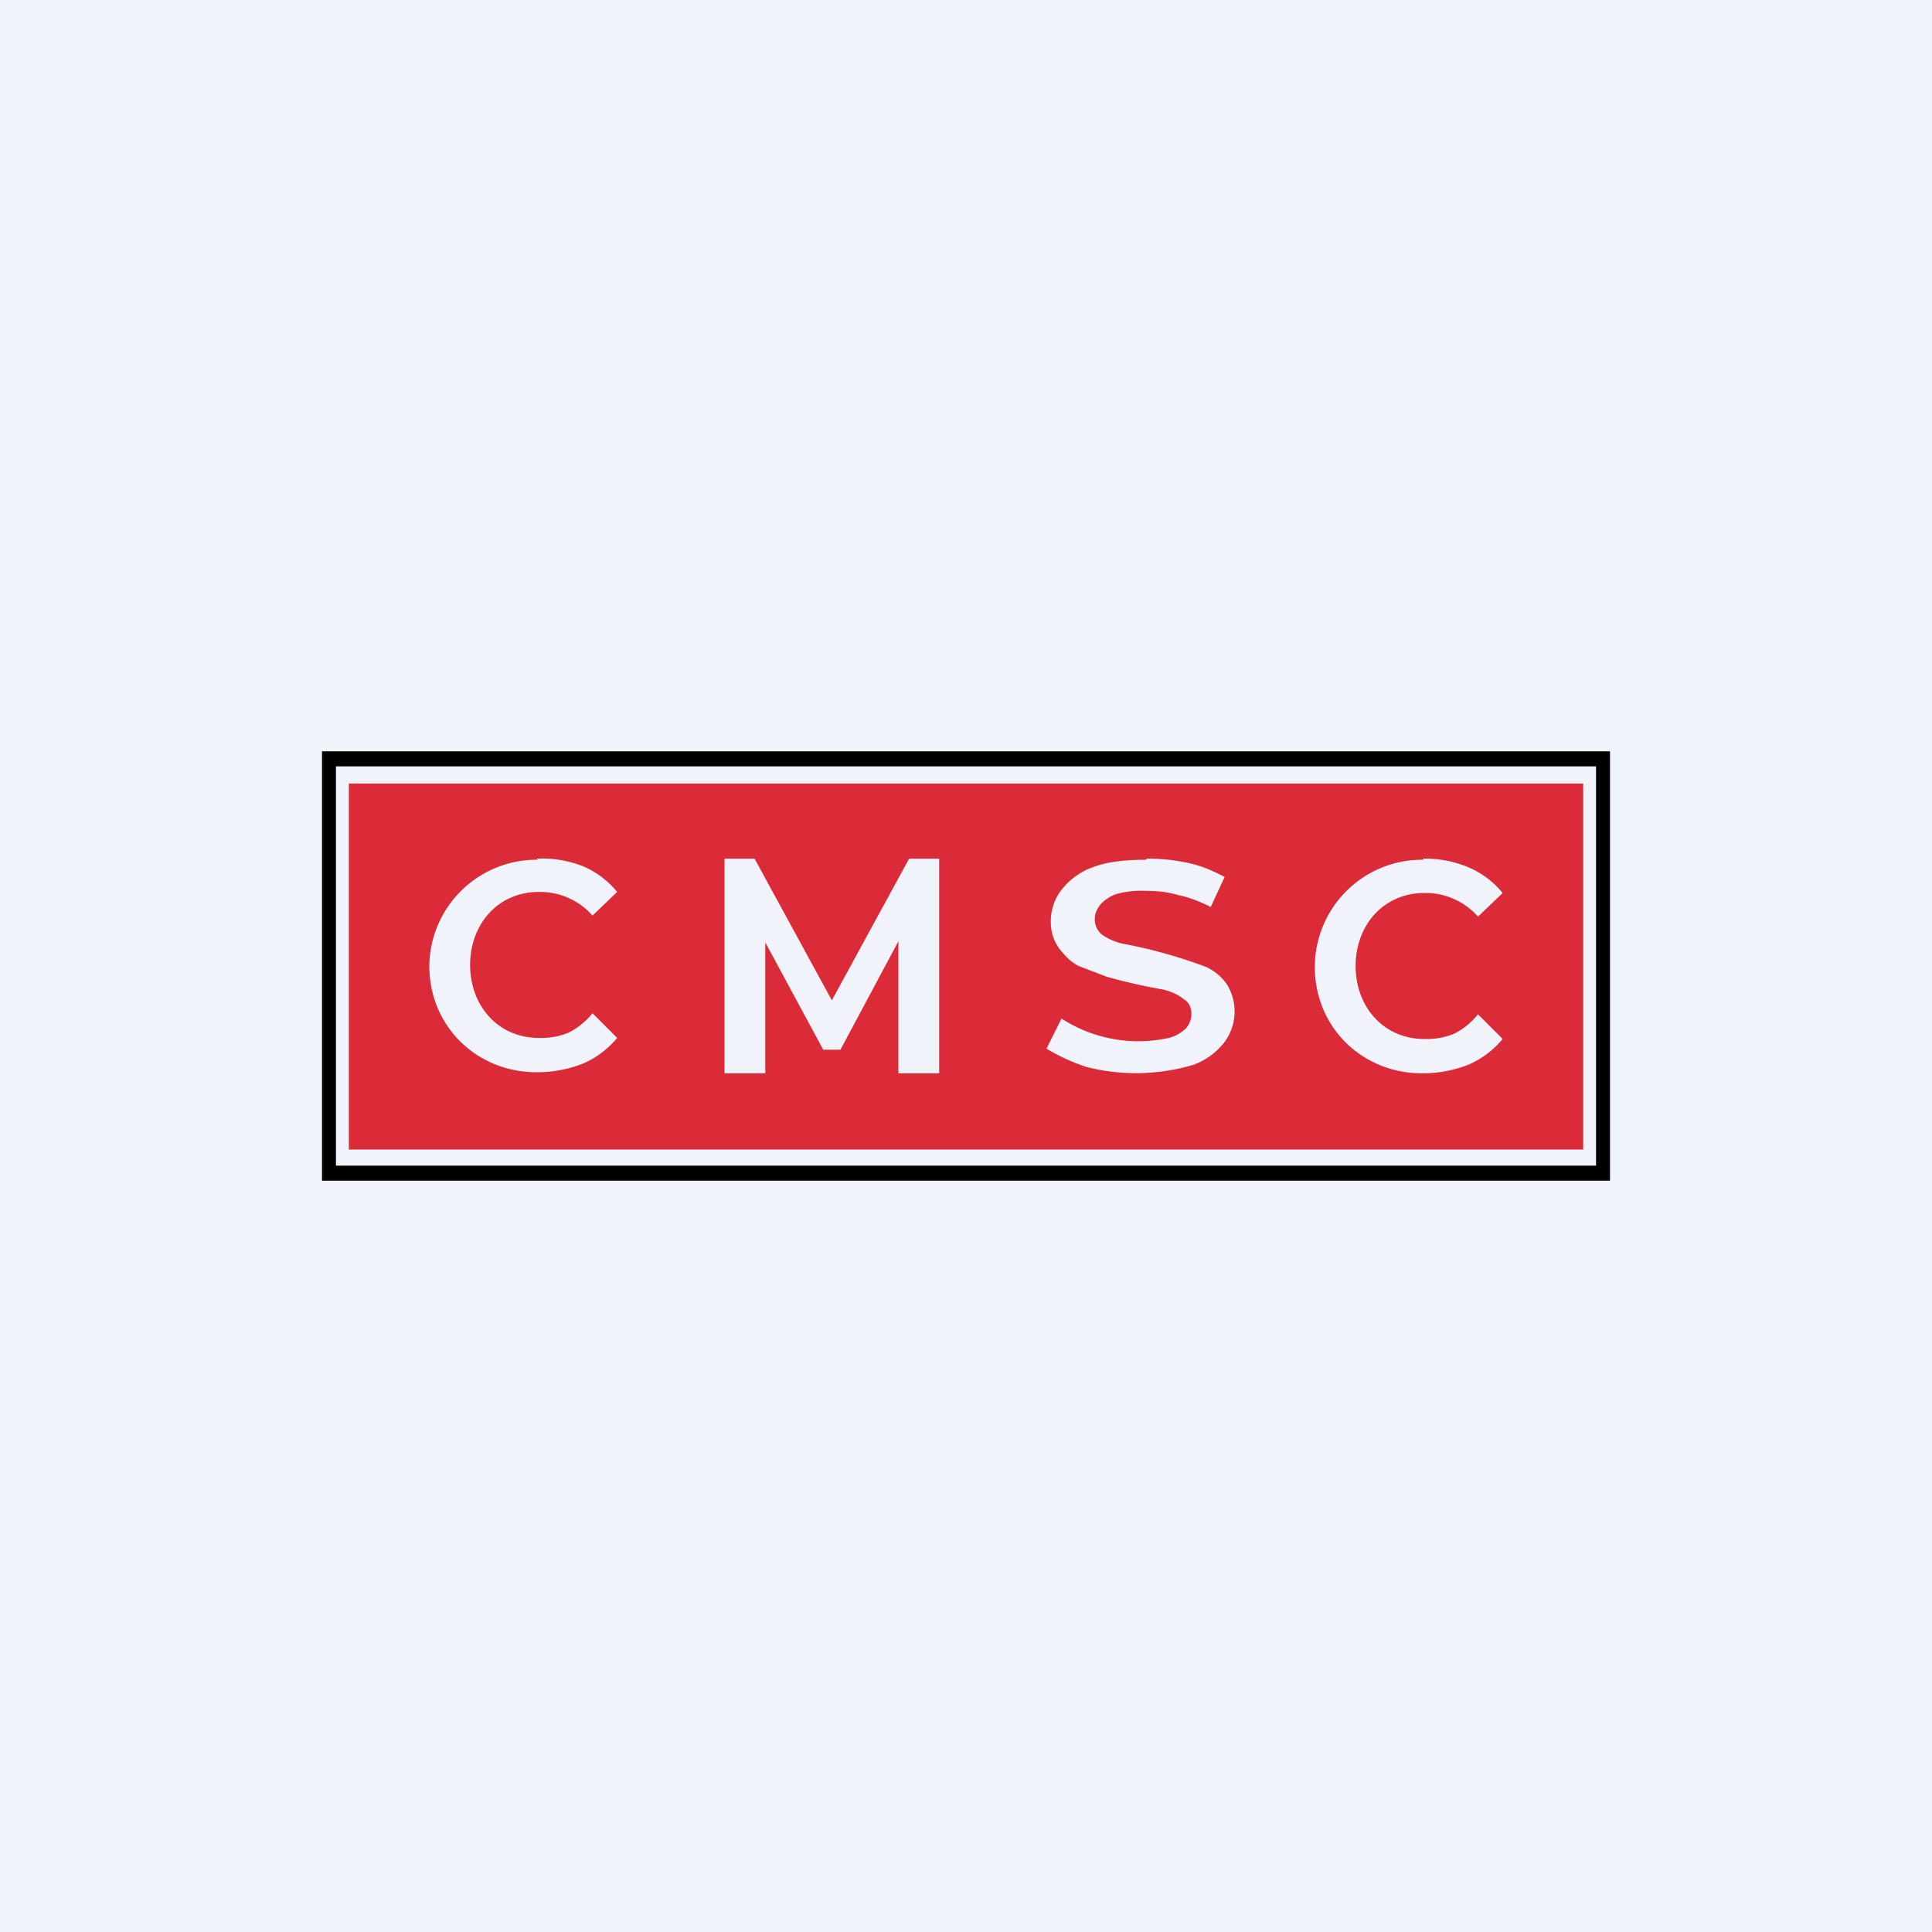
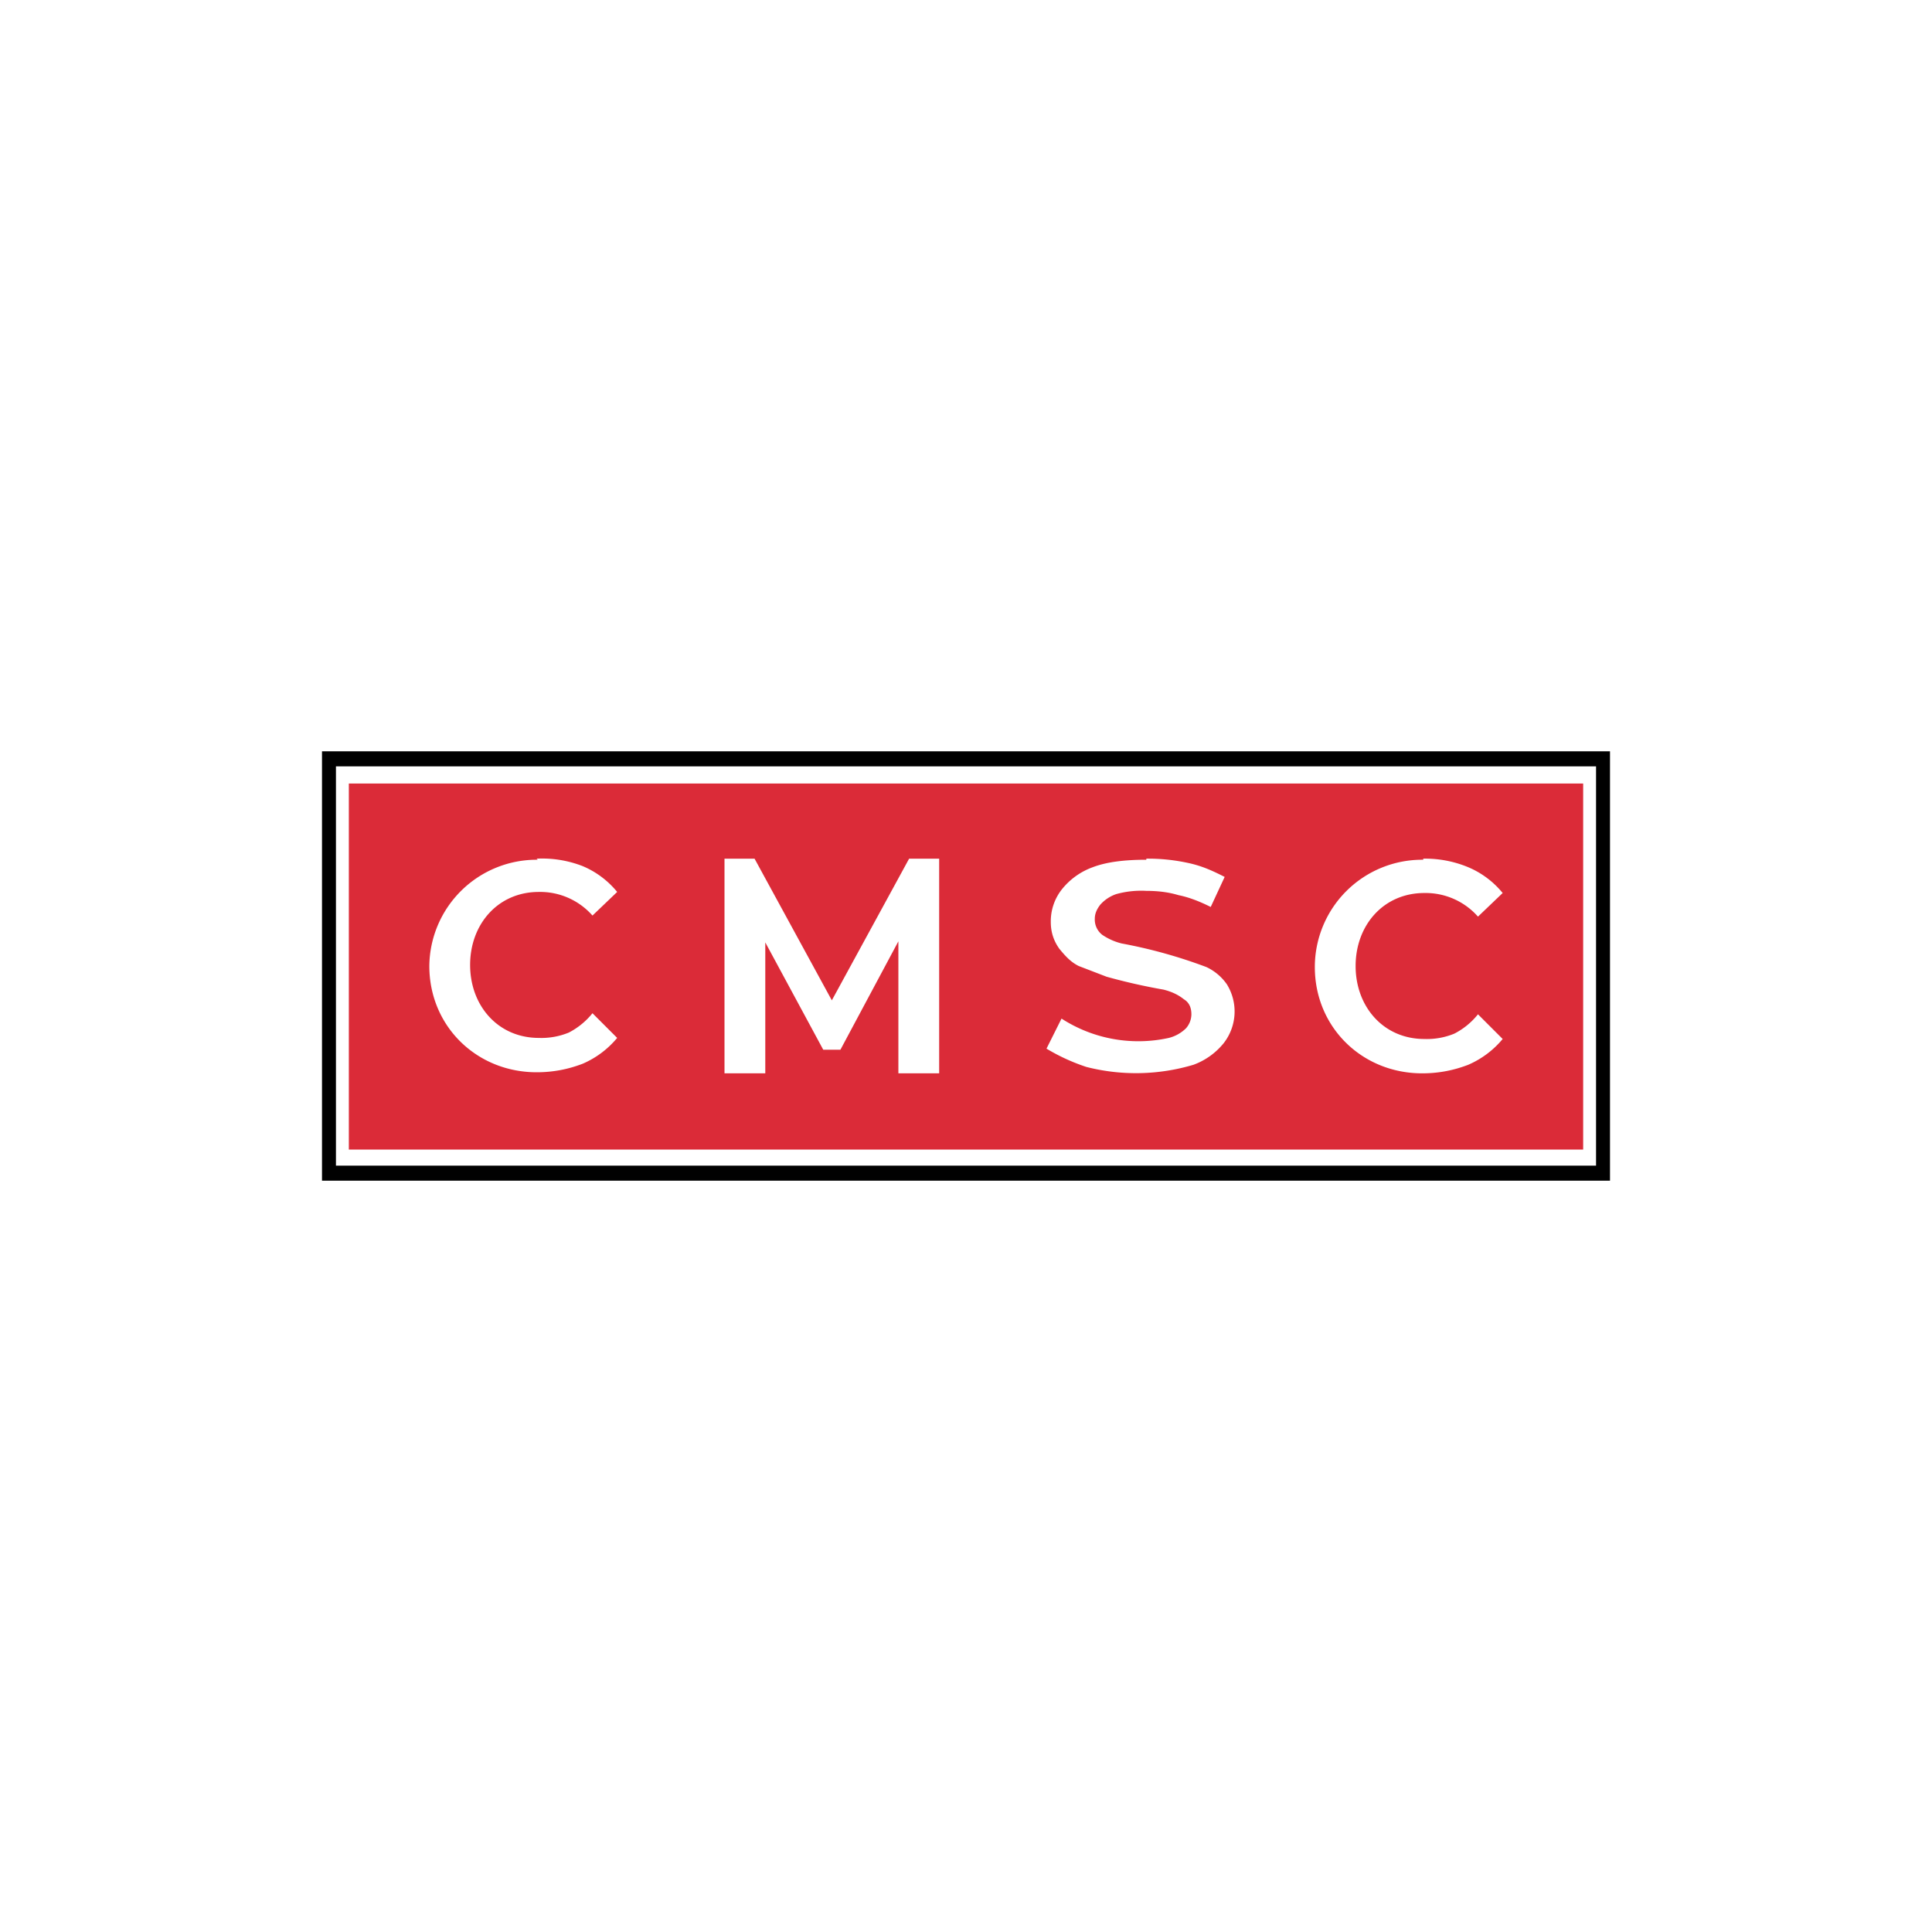
<svg xmlns="http://www.w3.org/2000/svg" width="18" height="18" viewBox="0 0 18 18">
-   <path fill="#F0F3FA" d="M0 0h18v18H0z" />
  <path d="M15 7v4H3V7h12ZM3.12 10.86h11.75V7.14H3.13v3.72Z" fill="#010101" />
  <path d="M14.75 10.71H3.25V7.3h11.5v3.42Zm-9.74-2.7A1 1 0 0 0 4 9c0 .56.44.99 1 .99.16 0 .3-.03.43-.08a.86.86 0 0 0 .32-.24l-.23-.23a.69.69 0 0 1-.22.18.67.67 0 0 1-.28.05c-.38 0-.64-.3-.64-.68 0-.38.26-.68.64-.68a.65.65 0 0 1 .5.22l.23-.22a.83.83 0 0 0-.32-.24A1.04 1.04 0 0 0 5 8Zm1.74 0V10h.38V8.78l.54 1h.16l.54-1.01V10h.38V8h-.28l-.72 1.32L7.03 8h-.28Zm3.93 0c-.2 0-.37.02-.5.07a.65.65 0 0 0-.29.21.48.48 0 0 0-.1.3c0 .1.03.18.08.25.05.06.1.12.18.16l.26.1a5.51 5.51 0 0 0 .53.12c.08.02.14.05.19.09.05.03.07.08.07.14a.2.2 0 0 1-.05.13.35.35 0 0 1-.16.09 1.32 1.32 0 0 1-1-.18l-.14.28c.1.06.22.12.37.17a1.87 1.87 0 0 0 1-.02.65.65 0 0 0 .28-.2.48.48 0 0 0 .03-.55.48.48 0 0 0-.19-.16 4.64 4.64 0 0 0-.79-.22.56.56 0 0 1-.18-.08.18.18 0 0 1-.07-.15c0-.05.02-.09.05-.13a.35.35 0 0 1 .15-.1.87.87 0 0 1 .28-.03c.1 0 .2.01.3.04.1.02.2.06.3.11l.13-.28c-.1-.05-.2-.1-.34-.13a1.75 1.75 0 0 0-.39-.04Zm2.58 0a1 1 0 0 0-1.01 1c0 .56.44.99 1 .99.16 0 .3-.03.43-.08a.86.86 0 0 0 .32-.24l-.23-.23a.68.68 0 0 1-.22.18.67.67 0 0 1-.28.05c-.38 0-.64-.3-.64-.68 0-.38.26-.68.64-.68a.65.65 0 0 1 .5.22l.23-.22a.83.83 0 0 0-.32-.24 1.04 1.04 0 0 0-.42-.08Z" fill="#DB2B38" />
</svg>